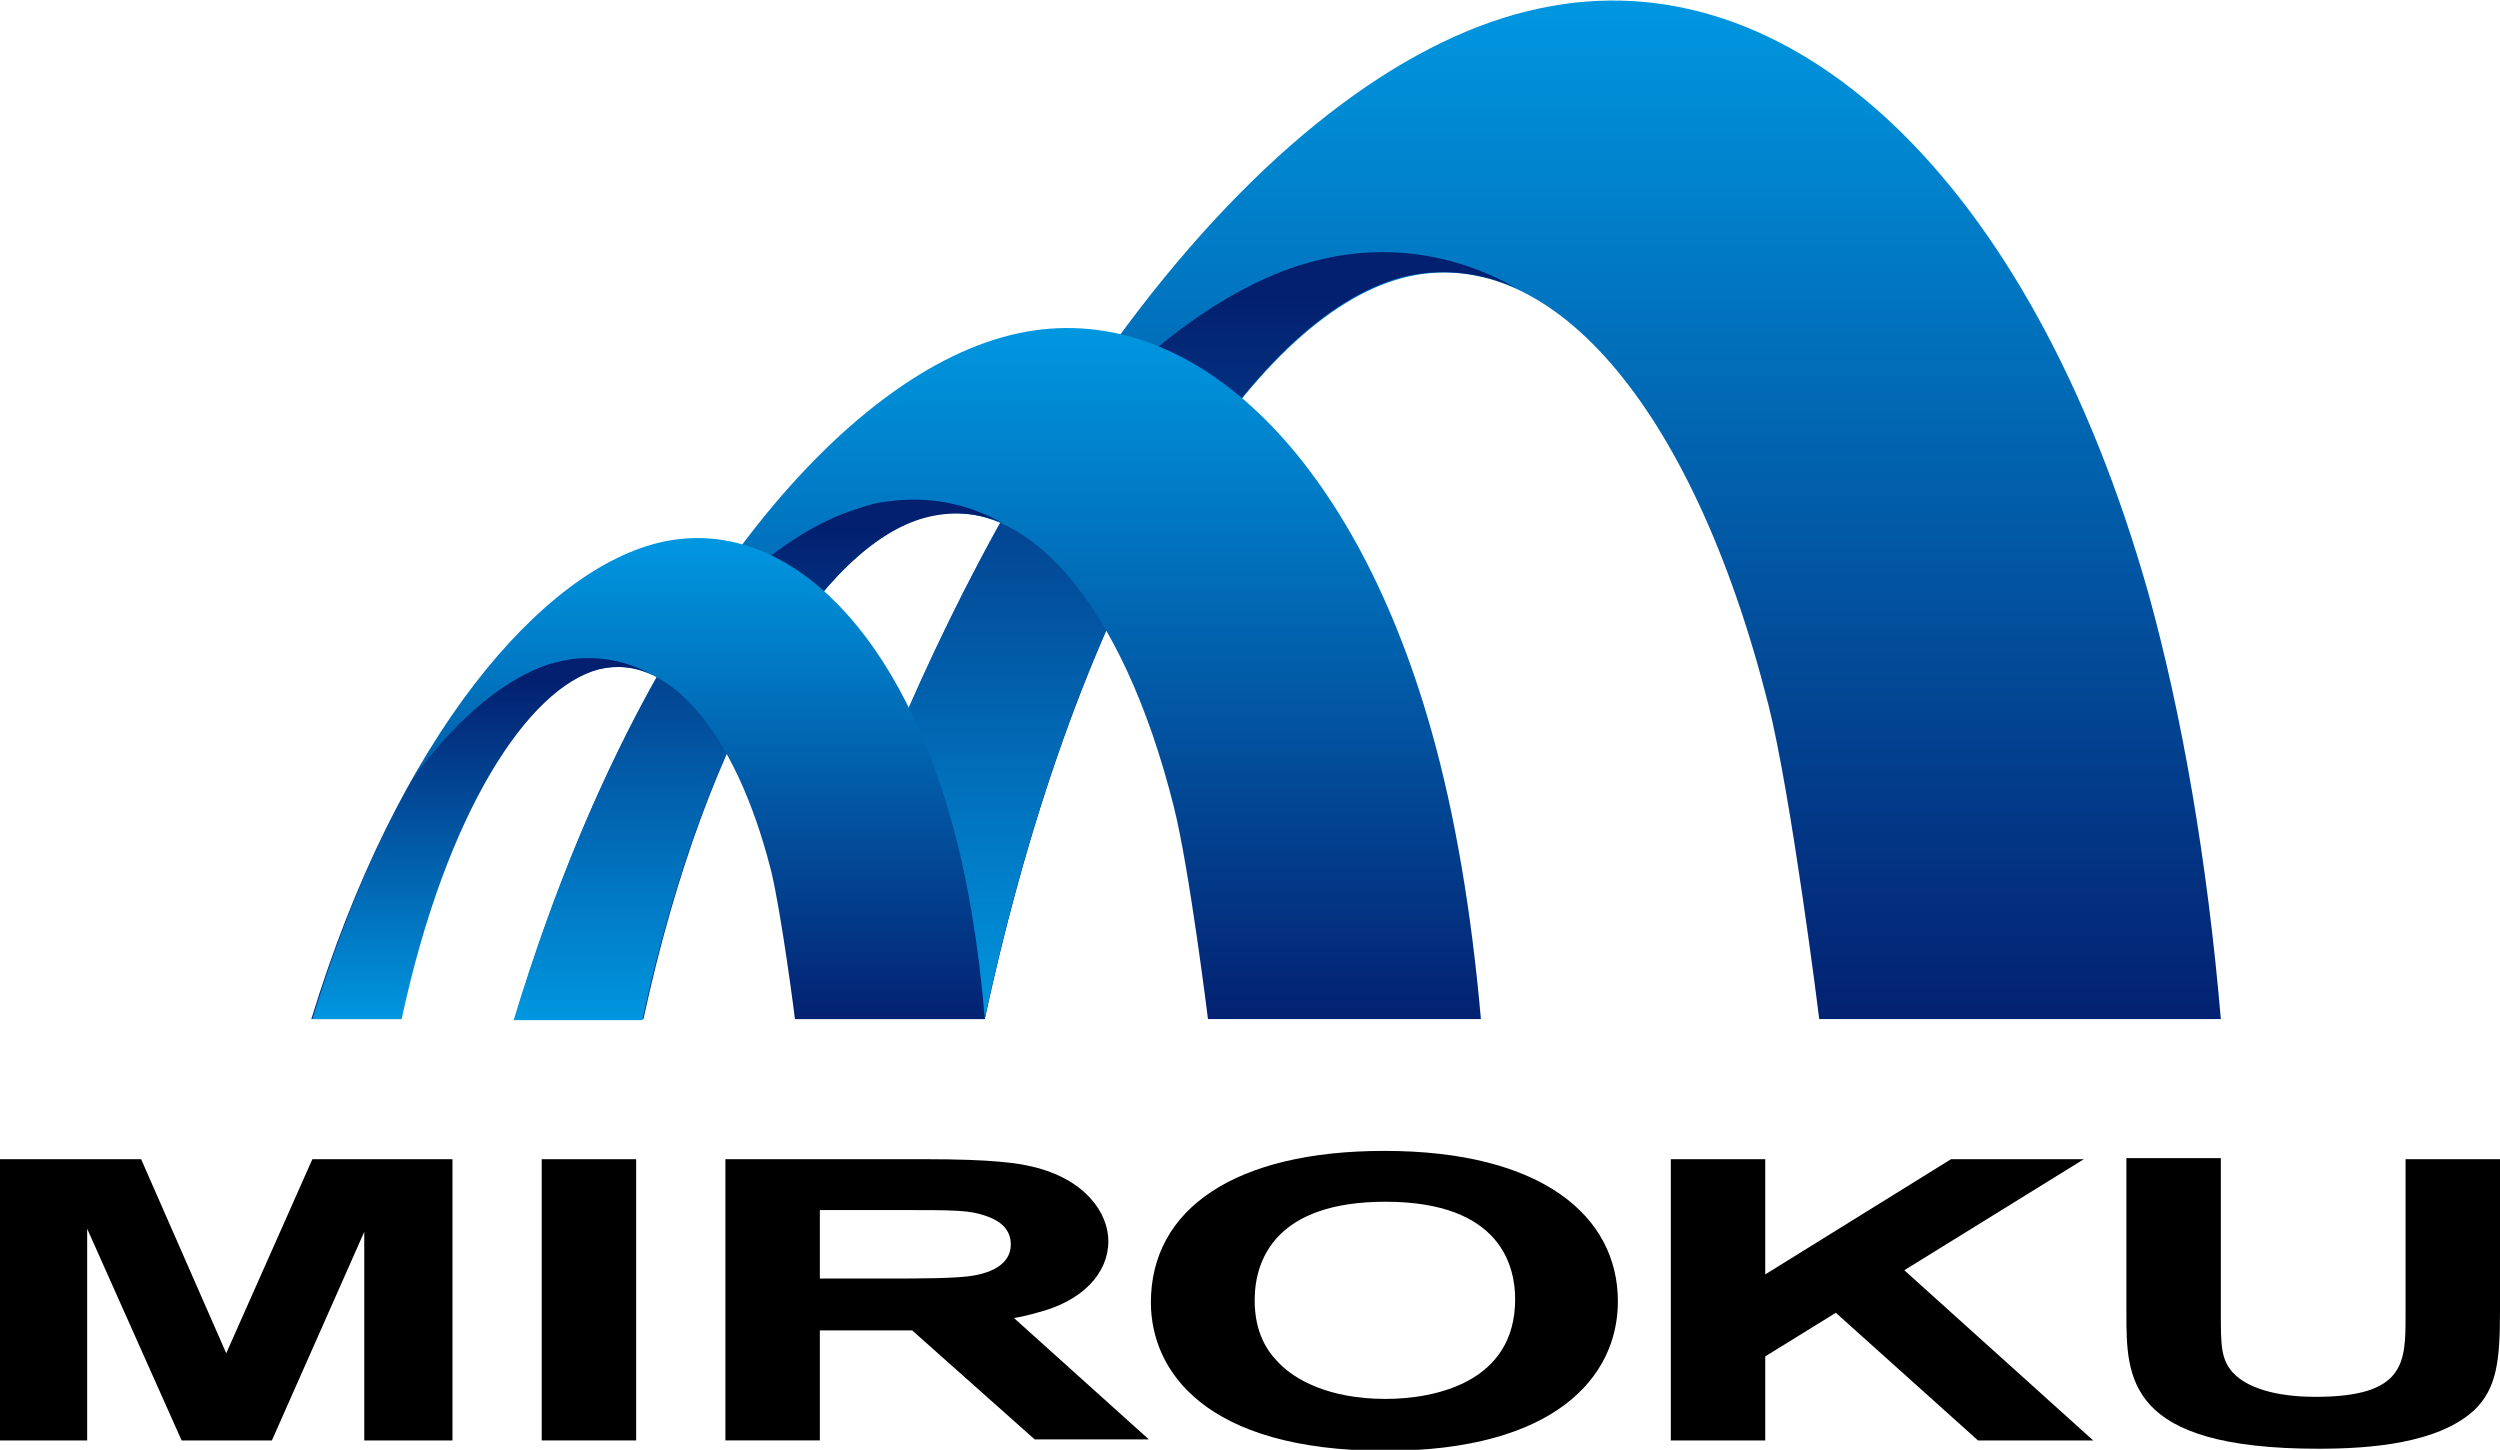
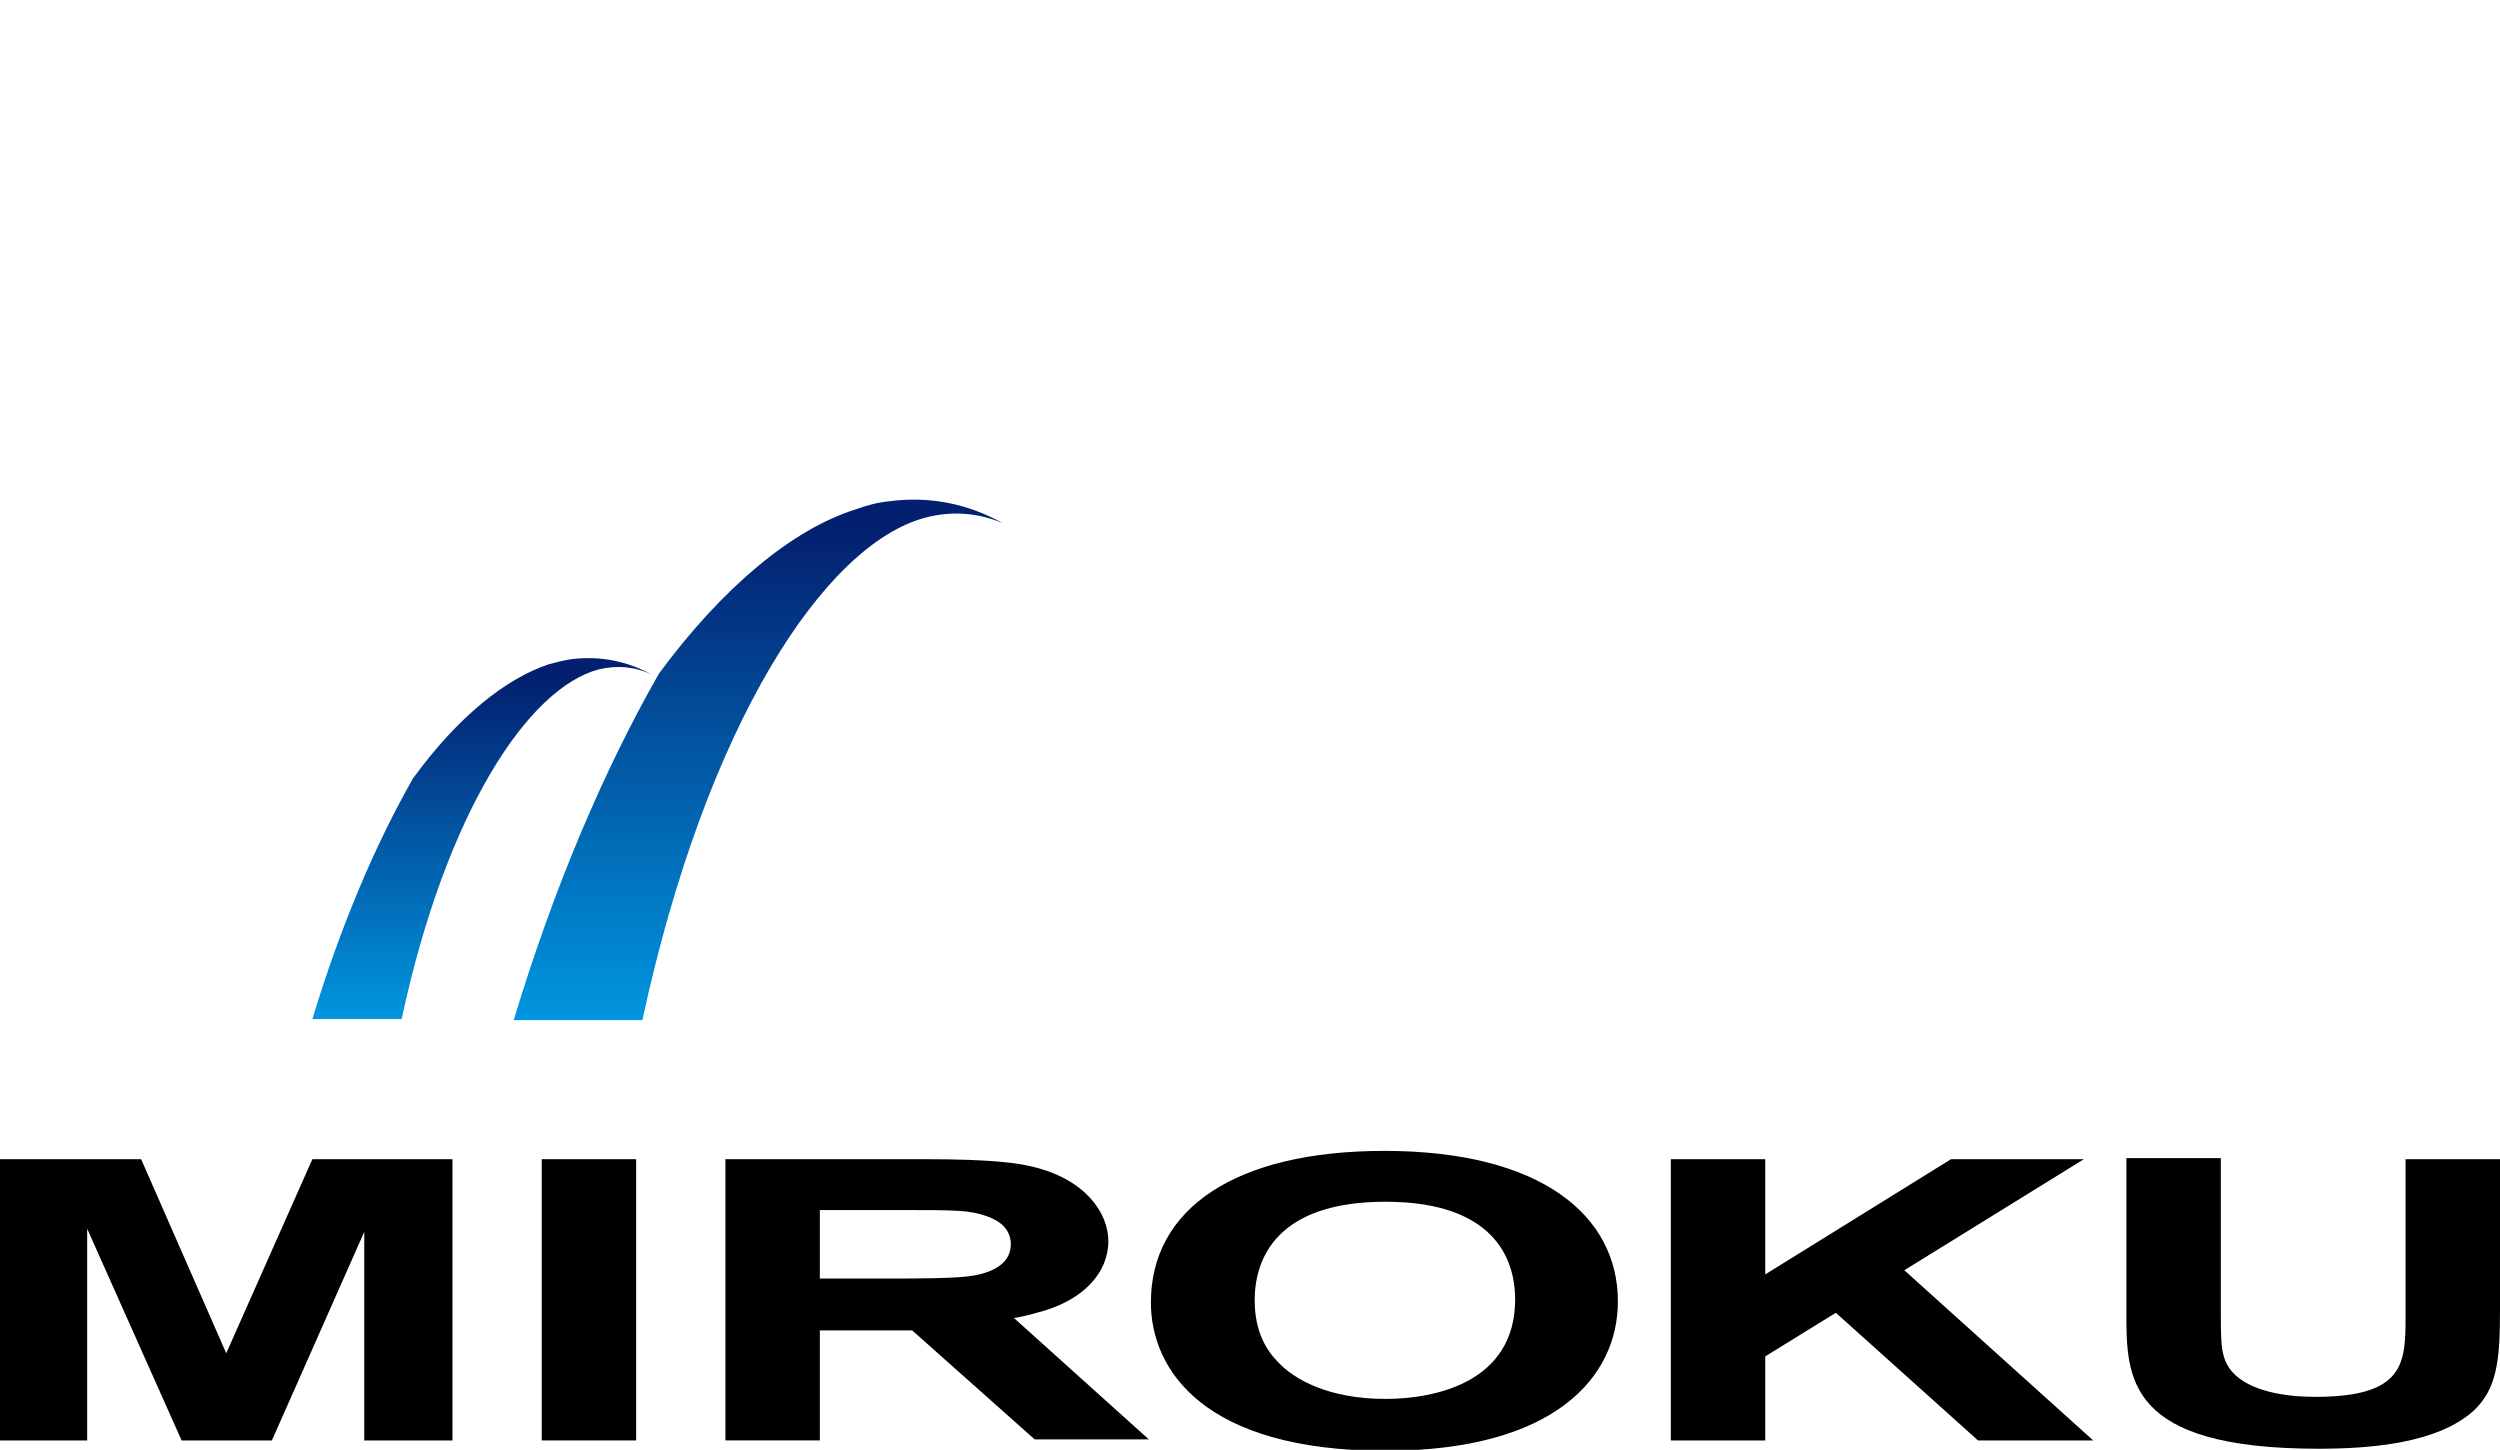
<svg xmlns="http://www.w3.org/2000/svg" version="1.1" id="レイヤ_x2212__1" x="0px" y="0px" viewBox="0 0 240.9 139.7" style="enable-background:new 0 0 240.9 139.7;" xml:space="preserve">
  <style type="text/css">
	.st0{fill:url(#SVGID_1_);}
	.st1{fill:url(#SVGID_2_);}
	.st2{fill:url(#SVGID_3_);}
	.st3{fill:url(#SVGID_4_);}
	.st4{fill:url(#SVGID_5_);}
	.st5{fill:url(#SVGID_6_);}
</style>
  <g>
    <g>
      <linearGradient id="SVGID_1_" gradientUnits="userSpaceOnUse" x1="847.438" y1="-1098.364" x2="847.438" y2="-972.894" gradientTransform="matrix(0.796 0 0 0.796 -529.234 874.298)">
        <stop offset="0" style="stop-color:#0097E0" />
        <stop offset="1" style="stop-color:#031F6F" />
      </linearGradient>
-       <path class="st0" d="M214,98.2c-1.3-15.2-3.7-29.2-7-41.1c-11.4-40.2-34.7-61.4-58.6-56.3C123.8,5.9,94,40.5,76.6,98.2h18.3    c9.1-42.3,25.9-67.6,40.2-71.4c13.9-3.7,27.9,11.8,35.3,41.1c2.2,8.7,4.9,30.2,4.9,30.3H214z" />
      <linearGradient id="SVGID_2_" gradientUnits="userSpaceOnUse" x1="804.722" y1="-974.344" x2="804.722" y2="-1062.977" gradientTransform="matrix(0.796 0 0 0.796 -529.234 874.298)">
        <stop offset="0" style="stop-color:#0097E0" />
        <stop offset="1" style="stop-color:#031F6F" />
      </linearGradient>
-       <path class="st1" d="M146,27.7c-5-2.8-10.5-3.9-16-3.2c-1.6,0.2-3.3,0.6-4.9,1.1c-8.9,2.9-18.7,10.9-27.8,23.3h-0.1    c-7.8,13.8-14.9,30.2-20.6,49.2h18.3c9.1-42.3,25.9-67.6,40.2-71.4C138.8,25.8,142.5,26.2,146,27.7L146,27.7z" />
      <g>
        <linearGradient id="SVGID_3_" gradientUnits="userSpaceOnUse" x1="785.617" y1="-1058.622" x2="785.617" y2="-973.568" gradientTransform="matrix(0.796 0 0 0.796 -529.234 874.298)">
          <stop offset="0" style="stop-color:#0097E0" />
          <stop offset="1" style="stop-color:#031F6F" />
        </linearGradient>
-         <path class="st2" d="M142.7,98.2c-0.9-10.3-2.5-19.8-4.8-27.9c-7.7-27.2-23.6-41.6-39.7-38.2c-16.7,3.5-36.8,26.9-48.6,66.1h12.4     c6.2-28.7,17.6-45.8,27.2-48.4c9.4-2.5,18.9,8,23.9,27.9c1.5,5.9,3.3,20.5,3.3,20.5H142.7z" />
        <linearGradient id="SVGID_4_" gradientUnits="userSpaceOnUse" x1="756.661" y1="-974.552" x2="756.661" y2="-1034.633" gradientTransform="matrix(0.796 0 0 0.796 -529.234 874.298)">
          <stop offset="0" style="stop-color:#0097E0" />
          <stop offset="1" style="stop-color:#031F6F" />
        </linearGradient>
        <path class="st3" d="M96.6,50.4c-3.4-1.9-7.1-2.6-10.9-2.1c-1.1,0.1-2.2,0.4-3.3,0.8c-6,1.9-12.7,7.4-18.9,15.8h0     c-5.3,9.3-10.1,20.5-14,33.4h12.4c6.2-28.7,17.6-45.8,27.2-48.4C91.7,49.2,94.2,49.4,96.6,50.4L96.6,50.4z" />
      </g>
      <g>
        <linearGradient id="SVGID_5_" gradientUnits="userSpaceOnUse" x1="743.366" y1="-1032.858" x2="743.366" y2="-974.06" gradientTransform="matrix(0.796 0 0 0.796 -529.234 874.298)">
          <stop offset="0" style="stop-color:#0097E0" />
          <stop offset="1" style="stop-color:#031F6F" />
        </linearGradient>
-         <path class="st4" d="M94.9,98.2c-0.6-7.2-1.7-13.8-3.3-19.4c-5.4-19-16.4-29-27.7-26.6c-11.6,2.5-25.6,18.8-33.9,46h8.6     c4.3-20,12.2-31.9,19-33.7c6.5-1.7,13.2,5.6,16.7,19.4c1,4.1,2.3,14.2,2.3,14.3H94.9z" />
        <linearGradient id="SVGID_6_" gradientUnits="userSpaceOnUse" x1="723.211" y1="-974.685" x2="723.211" y2="-1016.506" gradientTransform="matrix(0.796 0 0 0.796 -529.234 874.298)">
          <stop offset="0" style="stop-color:#0097E0" />
          <stop offset="1" style="stop-color:#031F6F" />
        </linearGradient>
        <path class="st5" d="M62.8,65c-2.4-1.3-4.9-1.8-7.6-1.5c-0.8,0.1-1.5,0.3-2.3,0.5c-4.2,1.4-8.8,5.1-13.1,11h0     c-3.7,6.5-7,14.3-9.7,23.2h8.6c4.3-20,12.2-31.9,19-33.7C59.4,64.1,61.1,64.2,62.8,65L62.8,65z" />
      </g>
    </g>
    <g>
      <path d="M87.9,128.2H79v10.6h-9.1v-27.1h19.2c6.7,0,9,0.4,10.3,0.7c5.2,1.2,7.4,4.5,7.4,7.2c0,3.1-2.5,5.8-6.9,6.9    c-0.7,0.2-1.5,0.4-2.2,0.5l13,11.7h-11L87.9,128.2z M97.4,119.9c0-1.1-0.6-2.1-2.3-2.7c-1.7-0.6-2.8-0.6-8.9-0.6H79v6.6h6.7    c2.8,0,6.6,0,8.2-0.3C97.1,122.3,97.4,120.7,97.4,119.9z" />
      <path d="M52.2,111.7h9.1v27.1h-9.1V111.7z" />
      <path d="M133.4,110.9c15.2,0,22.5,6.3,22.5,14.5c0,7.3-6.1,14.4-22.4,14.4c-17.5,0-22.6-7.8-22.6-14.3    C110.9,116.5,119,110.9,133.4,110.9z M123.2,131.3c1.5,1.6,4.8,3.5,10.3,3.5c4.8,0,12.5-1.6,12.5-9.6c0-3.1-1.3-9.4-12.5-9.4    c-10.4,0-12.6,5.4-12.6,9.5C120.9,128.4,122.1,130.2,123.2,131.3z" />
      <path d="M214,111.7v14.7c0,3.2,0,4.5,1.1,5.8c1.7,1.9,5.2,2.4,8,2.4c8.7,0,8.7-3.3,8.7-7.9v-15h9.1v14.6c0,4.8-0.3,7.5-2.5,9.6    c-3.5,3.2-10,3.7-15,3.7c-18.5,0-18.5-6.8-18.5-13.1v-14.9H214z" />
      <polygon points="30.1,111.7 21.8,130.4 13.6,111.7 0,111.7 0,138.8 8.4,138.8 8.4,118.4 17.5,138.8 26.2,138.8 35.1,118.7     35.1,138.8 43.6,138.8 43.6,111.7   " />
      <polygon points="183.5,122.4 200.8,111.7 188,111.7 170.1,122.8 170.1,111.7 161,111.7 161,138.8 170.1,138.8 170.1,130.7     176.9,126.5 190.6,138.8 190.7,138.8 201.6,138.8 201.7,138.8   " />
    </g>
  </g>
</svg>